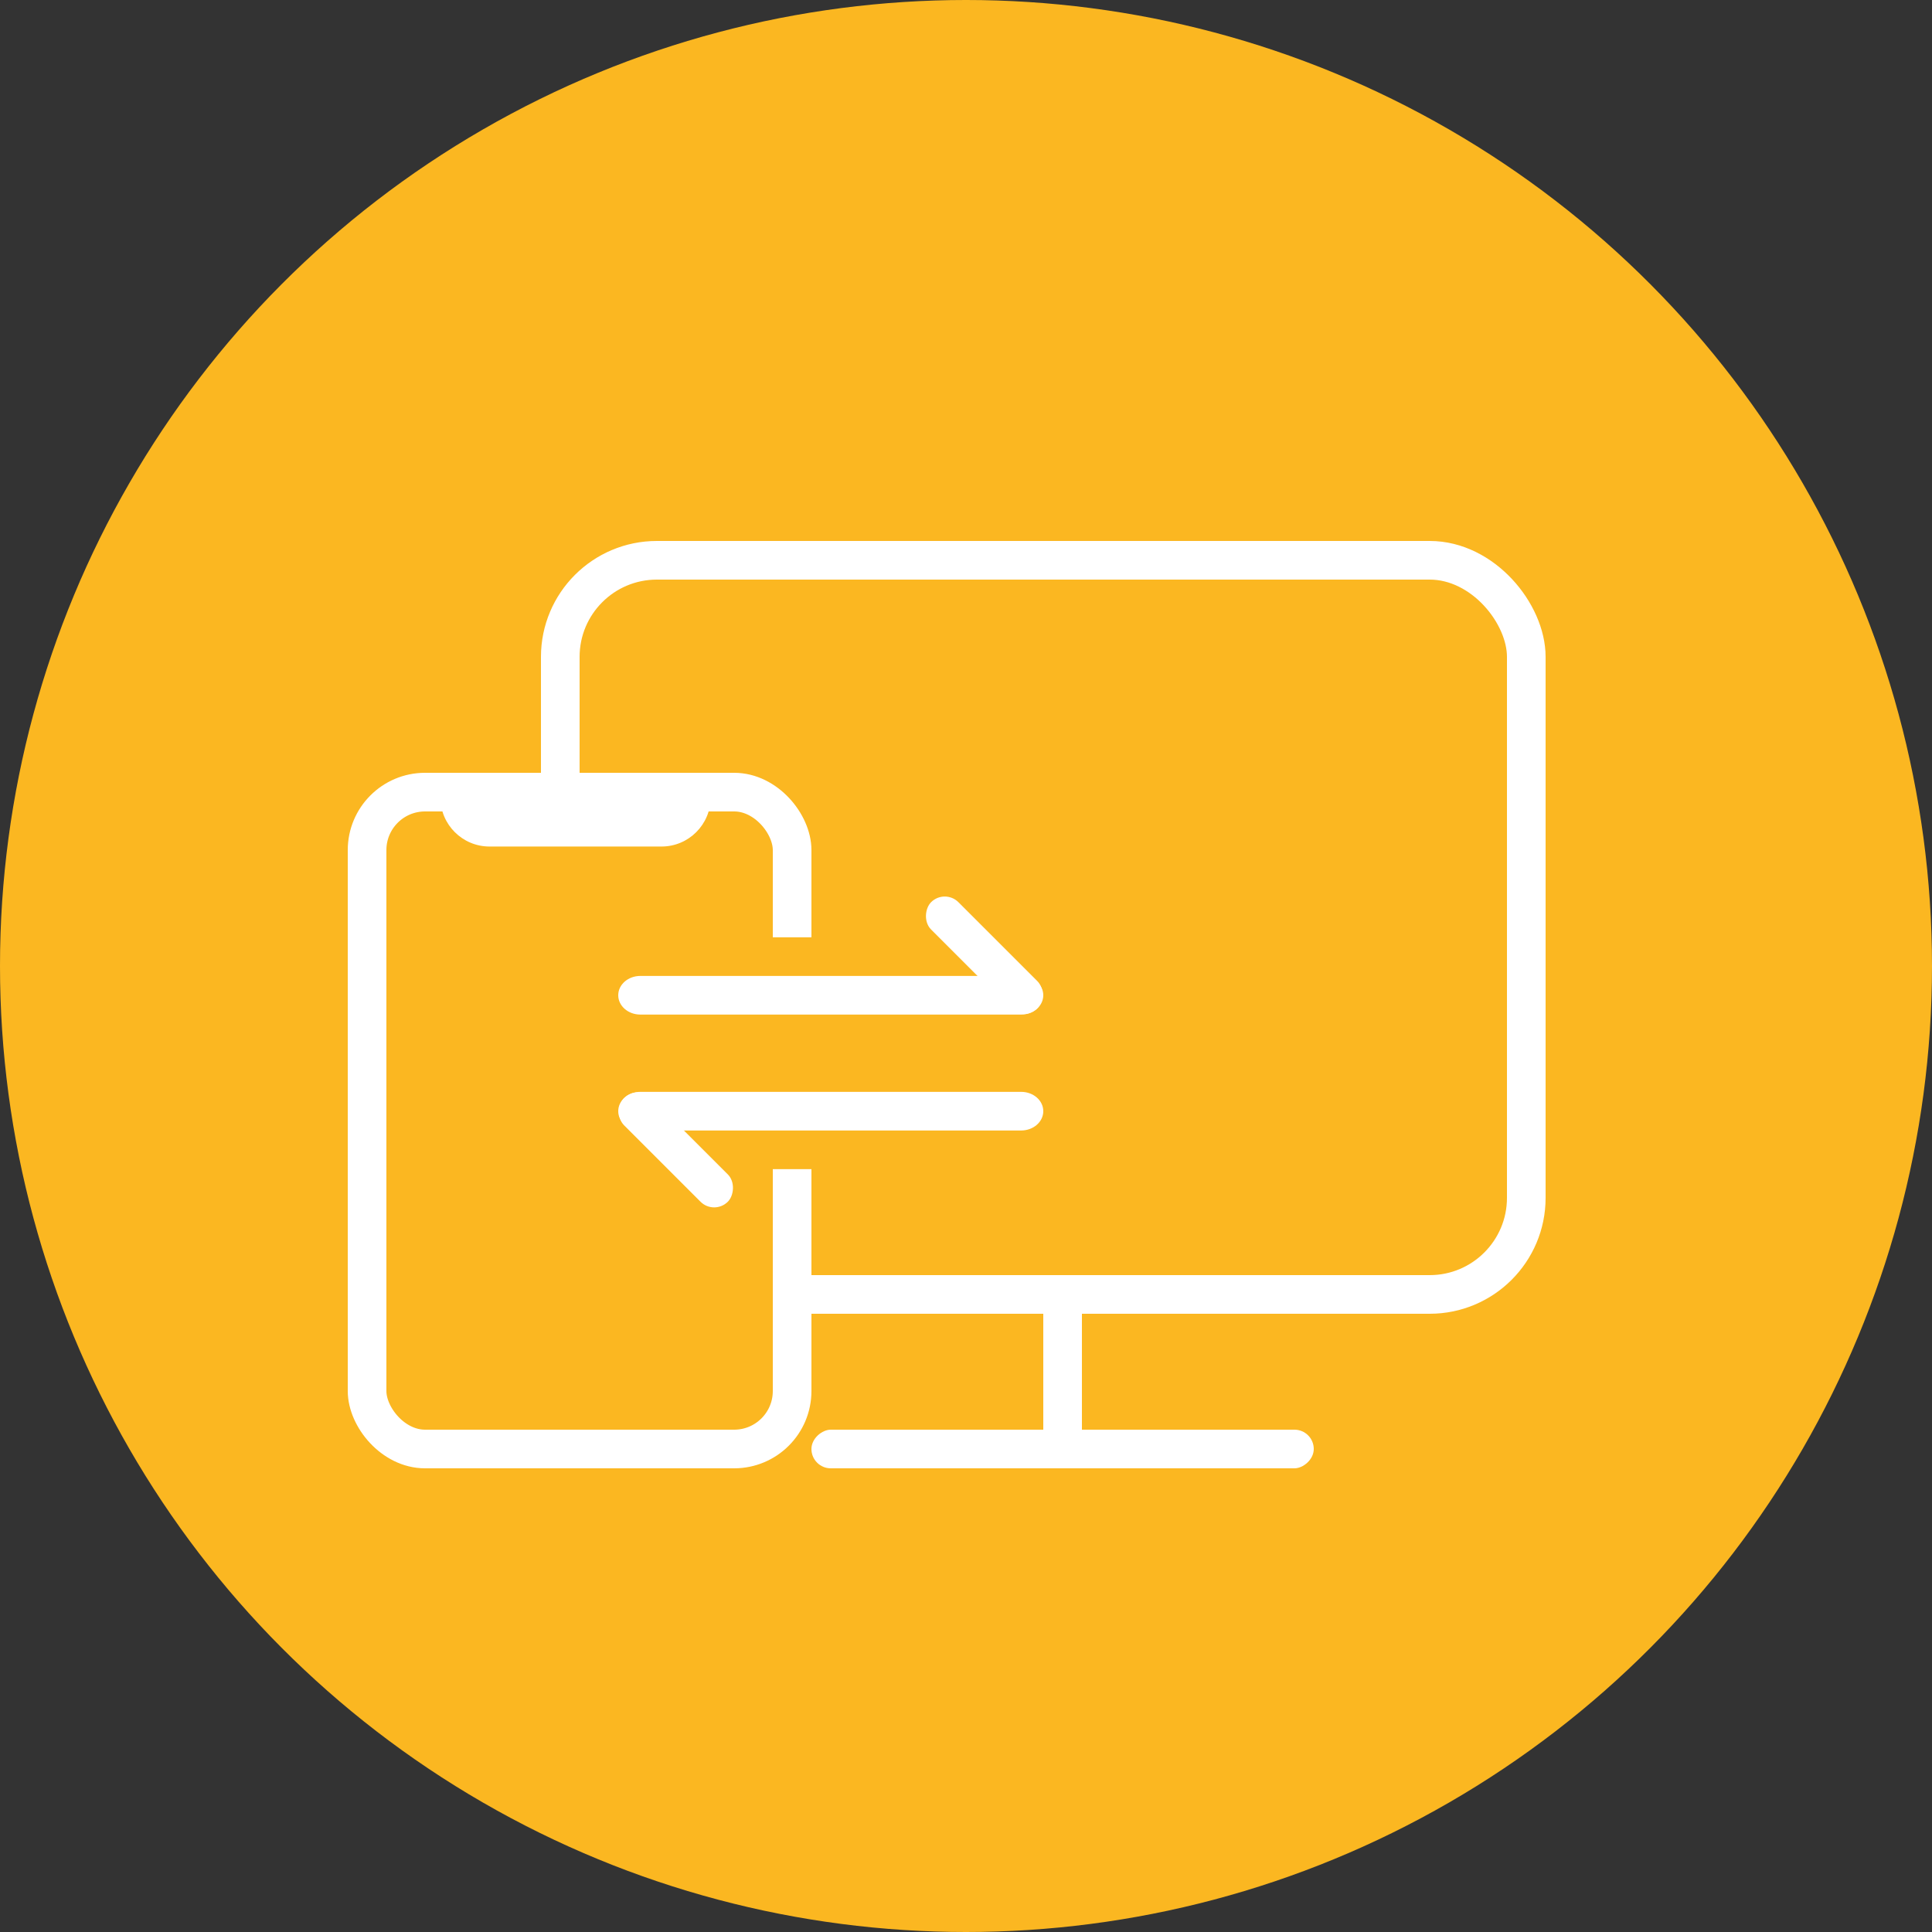
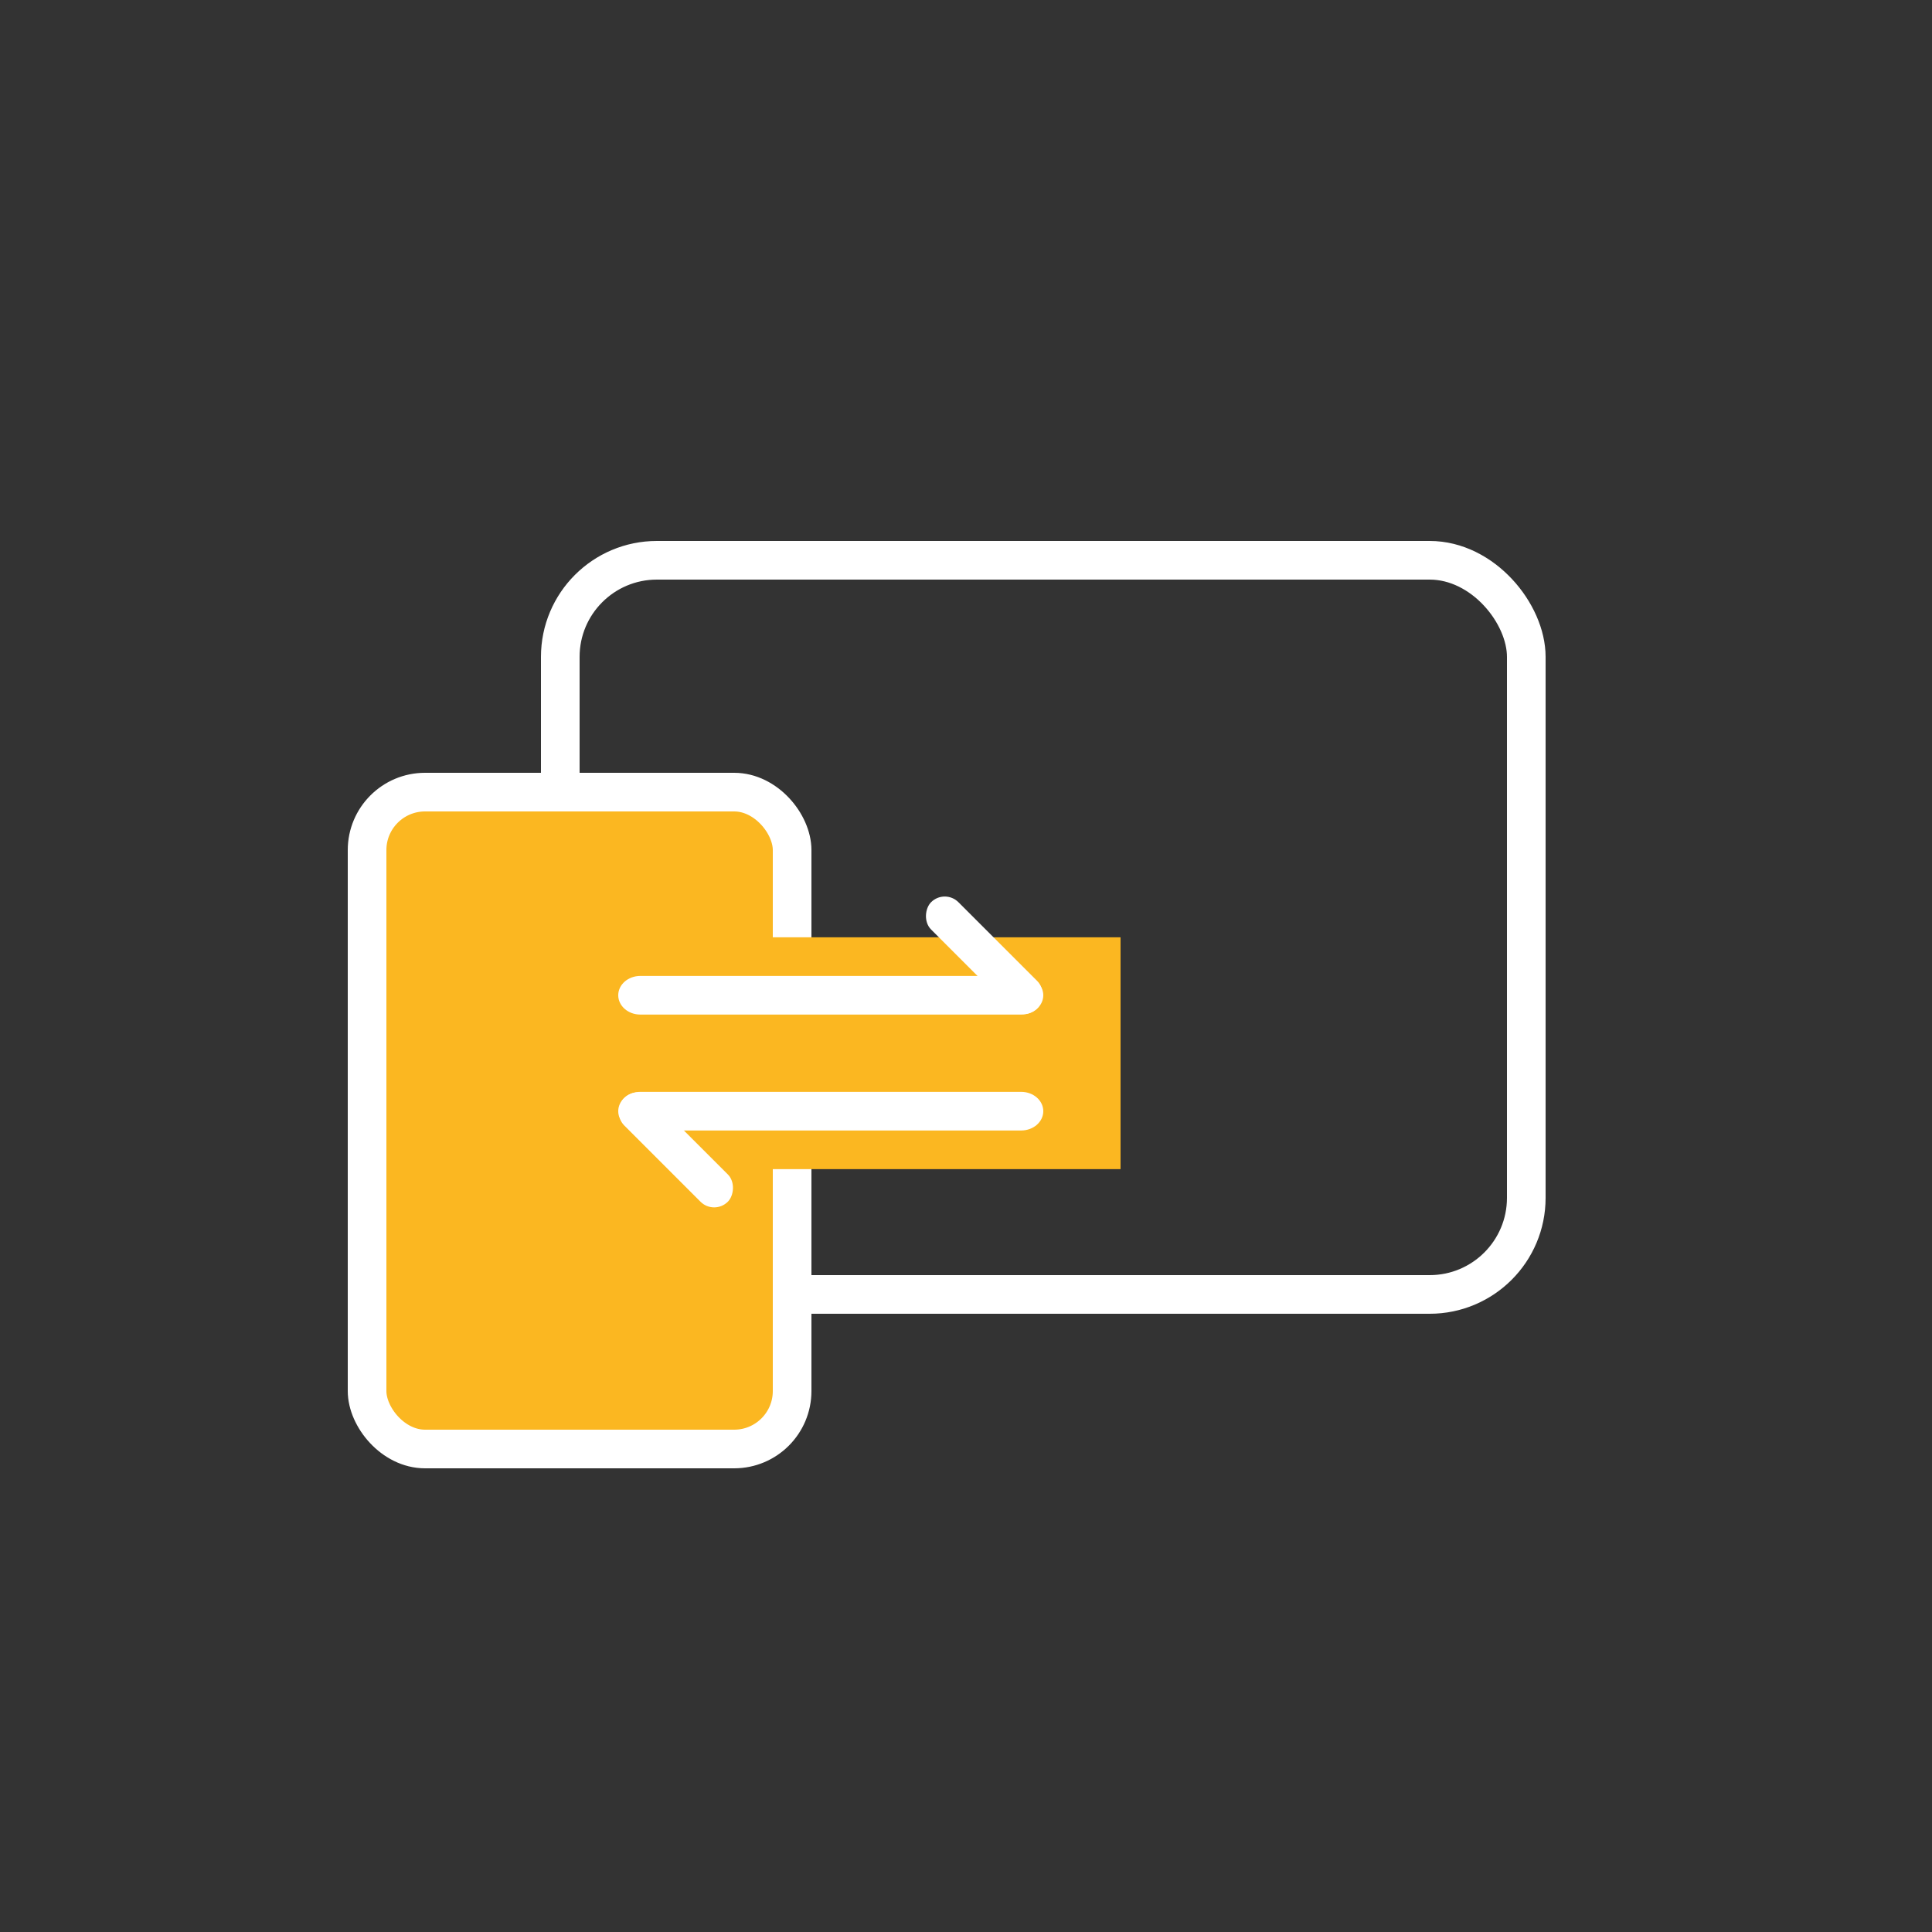
<svg xmlns="http://www.w3.org/2000/svg" fill="none" height="50" viewBox="0 0 50 50" width="50">
  <rect x="0" y="0" width="50" height="50" fill="#333333" stroke="none" />
-   <circle cx="25" cy="25" fill="#fbb721" r="25" />
  <rect height="19" rx="2.5" stroke="#fff" width="25" x="14.5" y="14.5" />
-   <rect fill="#fff" height="5" rx=".5" width="1" x="27" y="33" />
-   <rect fill="#fff" height="13" rx=".5" transform="matrix(0 1 -1 0 71 3)" width="1" x="34" y="37" />
  <rect fill="#fbb721" height="17" rx="1.5" stroke="#fff" width="11" x="9.5" y="20.5" />
-   <path d="m11.397 20.636h6.995c0 .702-.569 1.272-1.272 1.272h-4.451c-.702 0-1.272-.569-1.272-1.272z" fill="#fff" />
  <path d="m14 24.257h15v6h-15z" fill="#fbb721" />
  <g fill="#fff">
    <path d="m26.428 26.257h-9.856c-.316 0-.572-.224-.572-.5 0-.276.256-.5.572-.5h9.856c.316 0 .572.224.572.5 0 .276-.256.5-.572.5z" />
    <rect height="1" rx=".5" transform="matrix(.707 .707 -.707 .707 23.425 -10.552)" width="3.887" x="24.45" y="23" />
    <path d="m16.572 28.257h9.856c.316 0 .572.224.572.5 0 .276-.256.5-.572.5h-9.856c-.316 0-.572-.224-.572-.5 0-.276.256-.5.572-.5z" />
    <rect height="1" rx=".5" transform="matrix(-.707 -.707 .707 -.707 9.317 66.756)" width="3.795" x="18.484" y="31.448" />
  </g>
</svg>